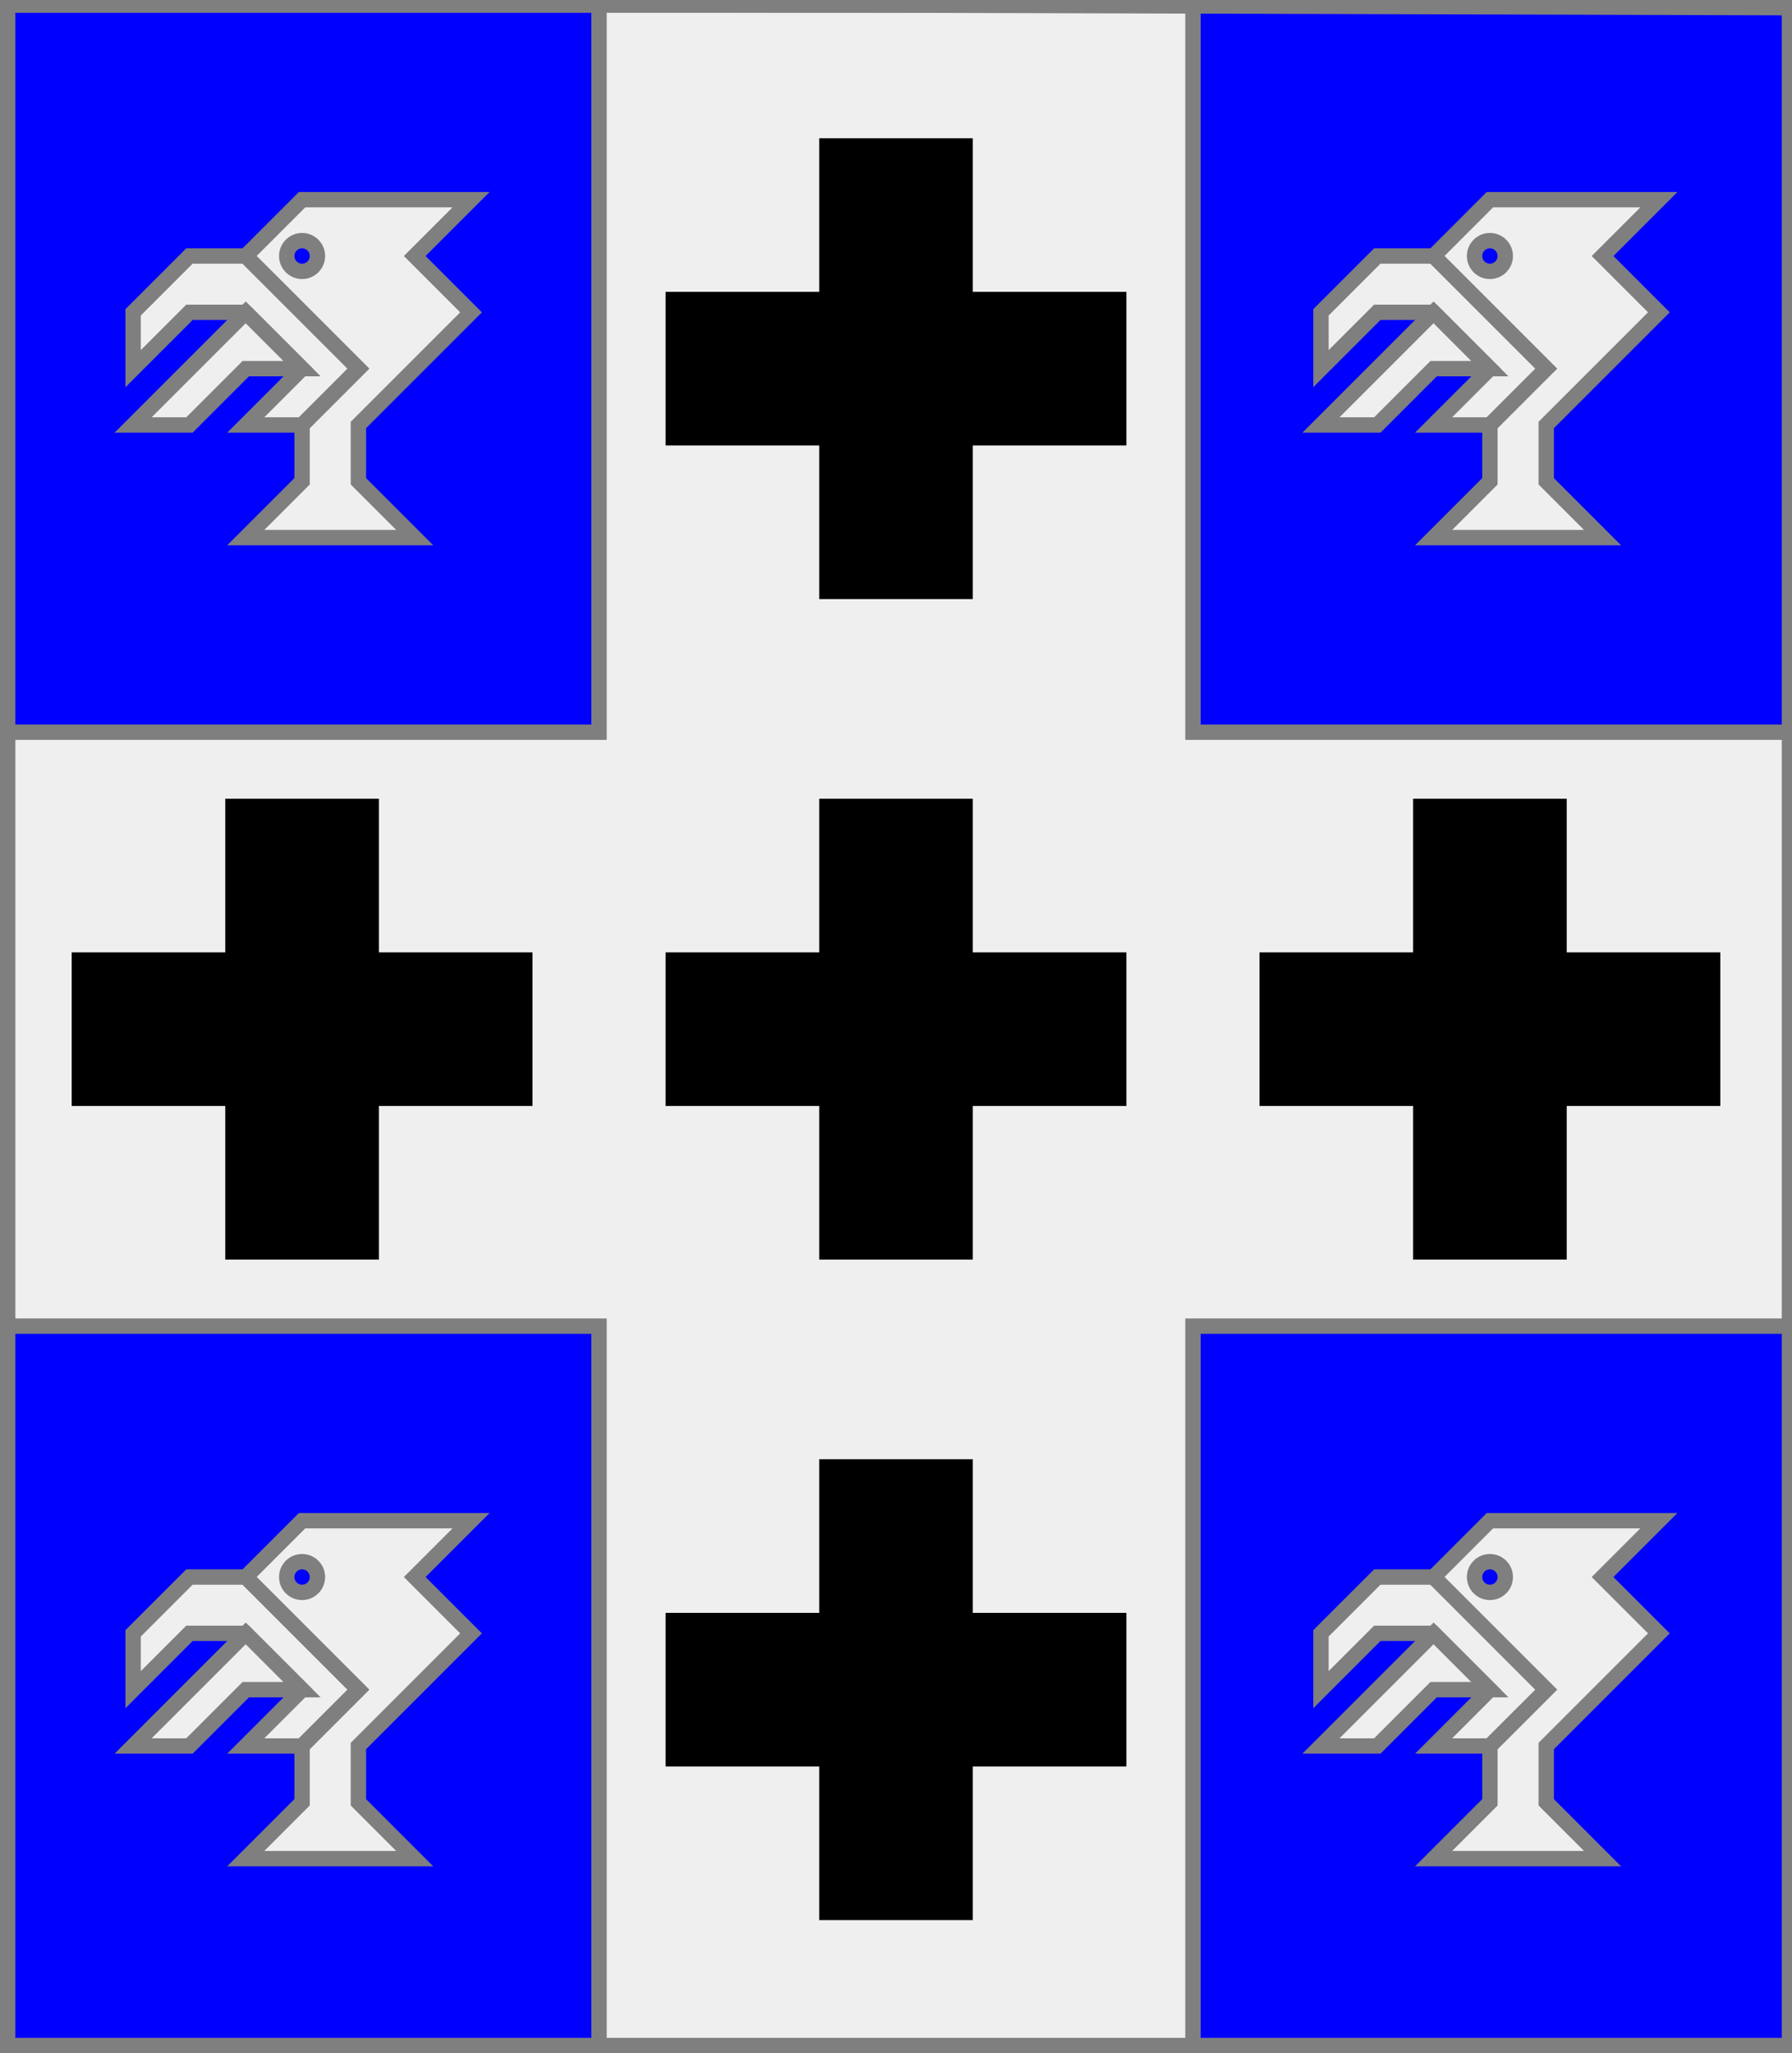
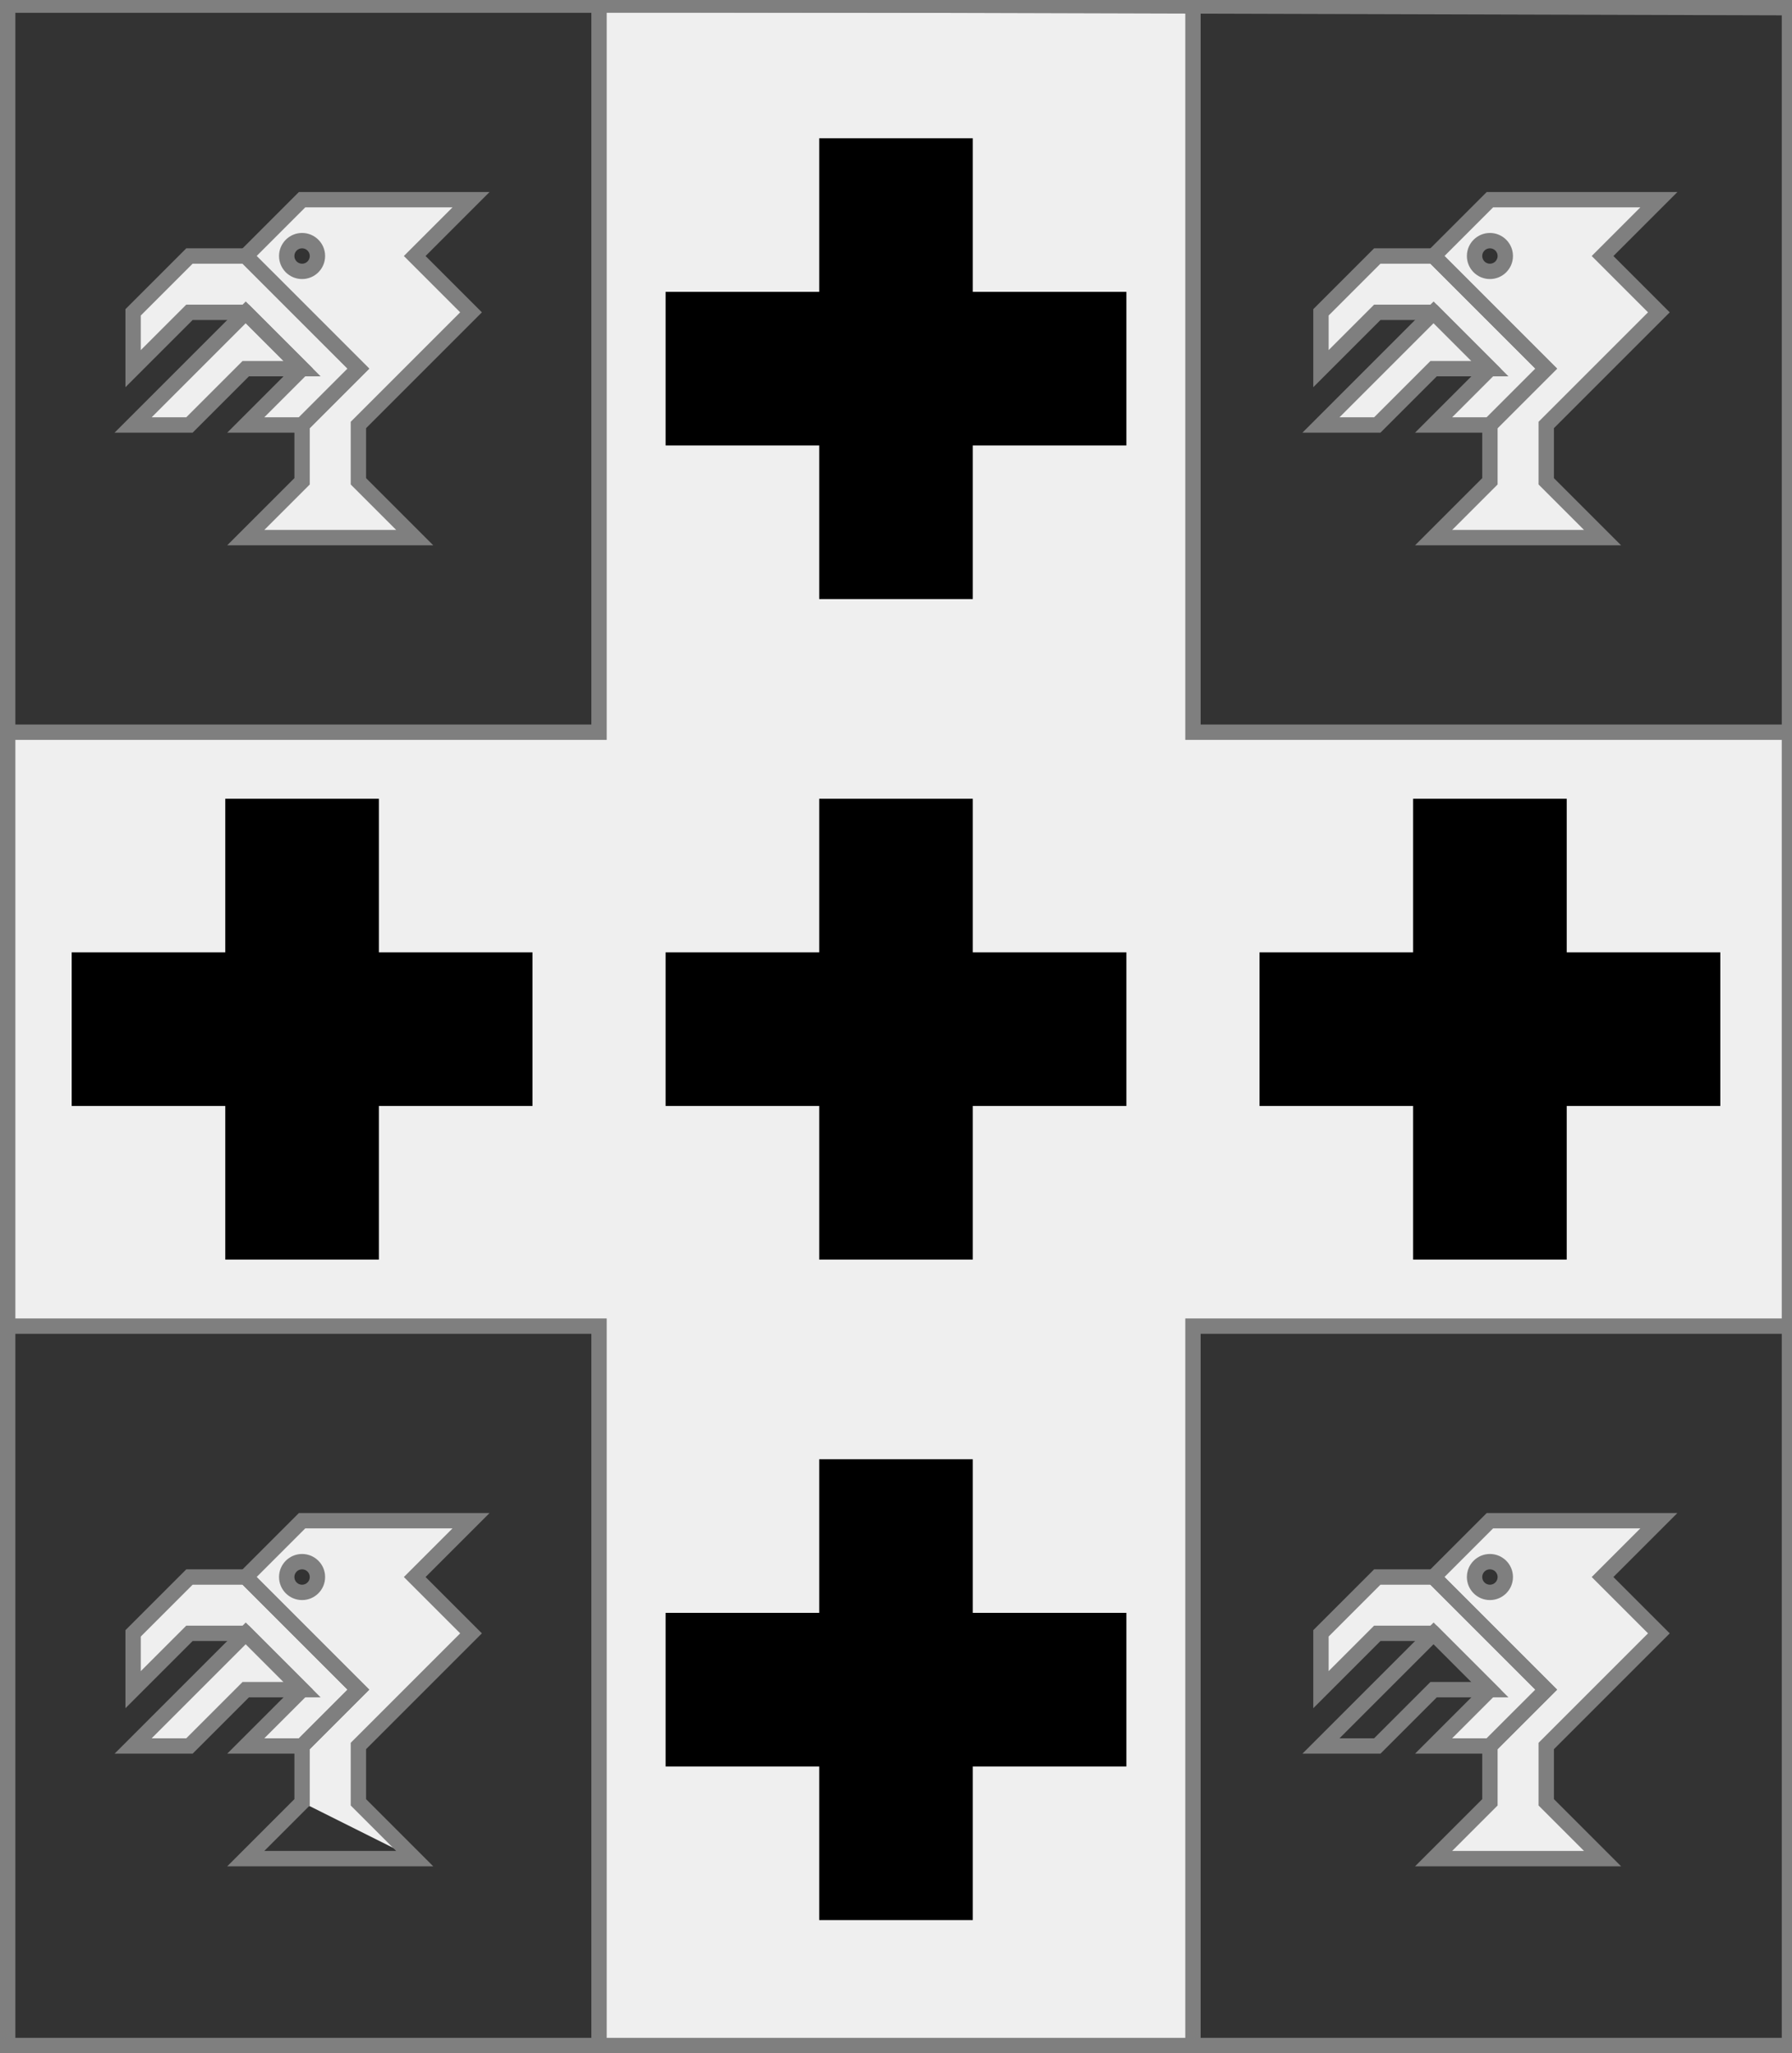
<svg xmlns="http://www.w3.org/2000/svg" width="350" height="401" xml:lang="fr">
  <rect width="100%" height="100%" fill="#333333" stroke="none" />
  <g>
    <g>
-       <polygon points="1,401 350,400 350,1 1,1 " fill="#0000ff" />
      <polygon points="1,401 350,400 350,1 1,1 " stroke="#7f7f7f" stroke-width="3" fill-opacity="0.0" />
    </g>
    <g>
      <g>
        <g>
          <polygon points="117,1 233,1 233,143 350,143 350,259 233,259 233,401 117,401 117,259 1,259 1,143 117,143 " fill="#efefef" />
          <polygon points="117,1 233,1 233,143 350,143 350,259 233,259 233,401 117,401 117,259 1,259 1,143 117,143 " stroke="#7f7f7f" stroke-width="3" fill-opacity="0.0" />
        </g>
        <polygon points="160,27 190,27 190,57 220,57 220,87 190,87 190,117 160,117 160,87 130,87 130,57 160,57 " fill="#000000" />
        <polygon points="44,156 74,156 74,186 104,186 104,216 74,216 74,246 44,246 44,216 14,216 14,186 44,186 " fill="#000000" />
        <polygon points="160,285 190,285 190,315 220,315 220,345 190,345 190,375 160,375 160,345 130,345 130,315 160,315 " fill="#000000" />
        <polygon points="276,156 306,156 306,186 336,186 336,216 306,216 306,246 276,246 276,216 246,216 246,186 276,186 " fill="#000000" />
        <polygon points="160,156 190,156 190,186 220,186 220,216 190,216 190,246 160,246 160,216 130,216 130,186 160,186 " fill="#000000" />
      </g>
      <g>
        <g fill="#efefef">
          <path d="M 59,39 L 92,39 L 81,50 L 92,61 L 70,83 L 70,94 L 81,105 L 48,105 L 59,94 L 59,83 L 70,72 L 48,50 M 62,50 A 3,3 0 1,0 62,51 " />
          <polygon points="37,50 48,50 70,72 59,83 48,83 59,72 48,61 37,61 26,72 26,61 " />
          <polygon points="48,61 59,72 48,72 37,83 26,83 " />
        </g>
        <polygon points="59,39 92,39 81,50 92,61 70,83 70,94 81,105 48,105 59,94 59,83 70,72 48,50 " stroke="#7f7f7f" stroke-width="3" fill-opacity="0.0" />
        <circle cx="59" cy="50" r="3" stroke="#7f7f7f" stroke-width="3" fill-opacity="0.0" />
        <polygon points="37,50 48,50 70,72 59,83 48,83 59,72 48,61 37,61 26,72 26,61 " stroke="#7f7f7f" stroke-width="3" fill-opacity="0.0" />
        <polygon points="48,61 59,72 48,72 37,83 26,83 " stroke="#7f7f7f" stroke-width="3" fill-opacity="0.0" />
      </g>
      <g>
        <g fill="#efefef">
          <path d="M 291,39 L 324,39 L 313,50 L 324,61 L 302,83 L 302,94 L 313,105 L 280,105 L 291,94 L 291,83 L 302,72 L 280,50 M 294,50 A 3,3 0 1,0 294,51 " />
          <polygon points="269,50 280,50 302,72 291,83 280,83 291,72 280,61 269,61 258,72 258,61 " />
          <polygon points="280,61 291,72 280,72 269,83 258,83 " />
        </g>
        <polygon points="291,39 324,39 313,50 324,61 302,83 302,94 313,105 280,105 291,94 291,83 302,72 280,50 " stroke="#7f7f7f" stroke-width="3" fill-opacity="0.0" />
        <circle cx="291" cy="50" r="3" stroke="#7f7f7f" stroke-width="3" fill-opacity="0.0" />
        <polygon points="269,50 280,50 302,72 291,83 280,83 291,72 280,61 269,61 258,72 258,61 " stroke="#7f7f7f" stroke-width="3" fill-opacity="0.0" />
        <polygon points="280,61 291,72 280,72 269,83 258,83 " stroke="#7f7f7f" stroke-width="3" fill-opacity="0.0" />
      </g>
      <g>
        <g fill="#efefef">
-           <path d="M 59,297 L 92,297 L 81,308 L 92,319 L 70,341 L 70,352 L 81,363 L 48,363 L 59,352 L 59,341 L 70,330 L 48,308 M 62,308 A 3,3 0 1,0 62,309 " />
+           <path d="M 59,297 L 92,297 L 81,308 L 92,319 L 70,341 L 70,352 L 81,363 L 59,352 L 59,341 L 70,330 L 48,308 M 62,308 A 3,3 0 1,0 62,309 " />
          <polygon points="37,308 48,308 70,330 59,341 48,341 59,330 48,319 37,319 26,330 26,319 " />
          <polygon points="48,319 59,330 48,330 37,341 26,341 " />
        </g>
        <polygon points="59,297 92,297 81,308 92,319 70,341 70,352 81,363 48,363 59,352 59,341 70,330 48,308 " stroke="#7f7f7f" stroke-width="3" fill-opacity="0.0" />
        <circle cx="59" cy="308" r="3" stroke="#7f7f7f" stroke-width="3" fill-opacity="0.0" />
        <polygon points="37,308 48,308 70,330 59,341 48,341 59,330 48,319 37,319 26,330 26,319 " stroke="#7f7f7f" stroke-width="3" fill-opacity="0.0" />
        <polygon points="48,319 59,330 48,330 37,341 26,341 " stroke="#7f7f7f" stroke-width="3" fill-opacity="0.0" />
      </g>
      <g>
        <g fill="#efefef">
          <path d="M 291,297 L 324,297 L 313,308 L 324,319 L 302,341 L 302,352 L 313,363 L 280,363 L 291,352 L 291,341 L 302,330 L 280,308 M 294,308 A 3,3 0 1,0 294,309 " />
          <polygon points="269,308 280,308 302,330 291,341 280,341 291,330 280,319 269,319 258,330 258,319 " />
-           <polygon points="280,319 291,330 280,330 269,341 258,341 " />
        </g>
        <polygon points="291,297 324,297 313,308 324,319 302,341 302,352 313,363 280,363 291,352 291,341 302,330 280,308 " stroke="#7f7f7f" stroke-width="3" fill-opacity="0.0" />
        <circle cx="291" cy="308" r="3" stroke="#7f7f7f" stroke-width="3" fill-opacity="0.0" />
        <polygon points="269,308 280,308 302,330 291,341 280,341 291,330 280,319 269,319 258,330 258,319 " stroke="#7f7f7f" stroke-width="3" fill-opacity="0.0" />
        <polygon points="280,319 291,330 280,330 269,341 258,341 " stroke="#7f7f7f" stroke-width="3" fill-opacity="0.0" />
      </g>
    </g>
  </g>
  <polygon points="1,0 350,1 350,400 1,400 " stroke="#7f7f7f" stroke-width="4" fill-opacity="0.0" />
</svg>